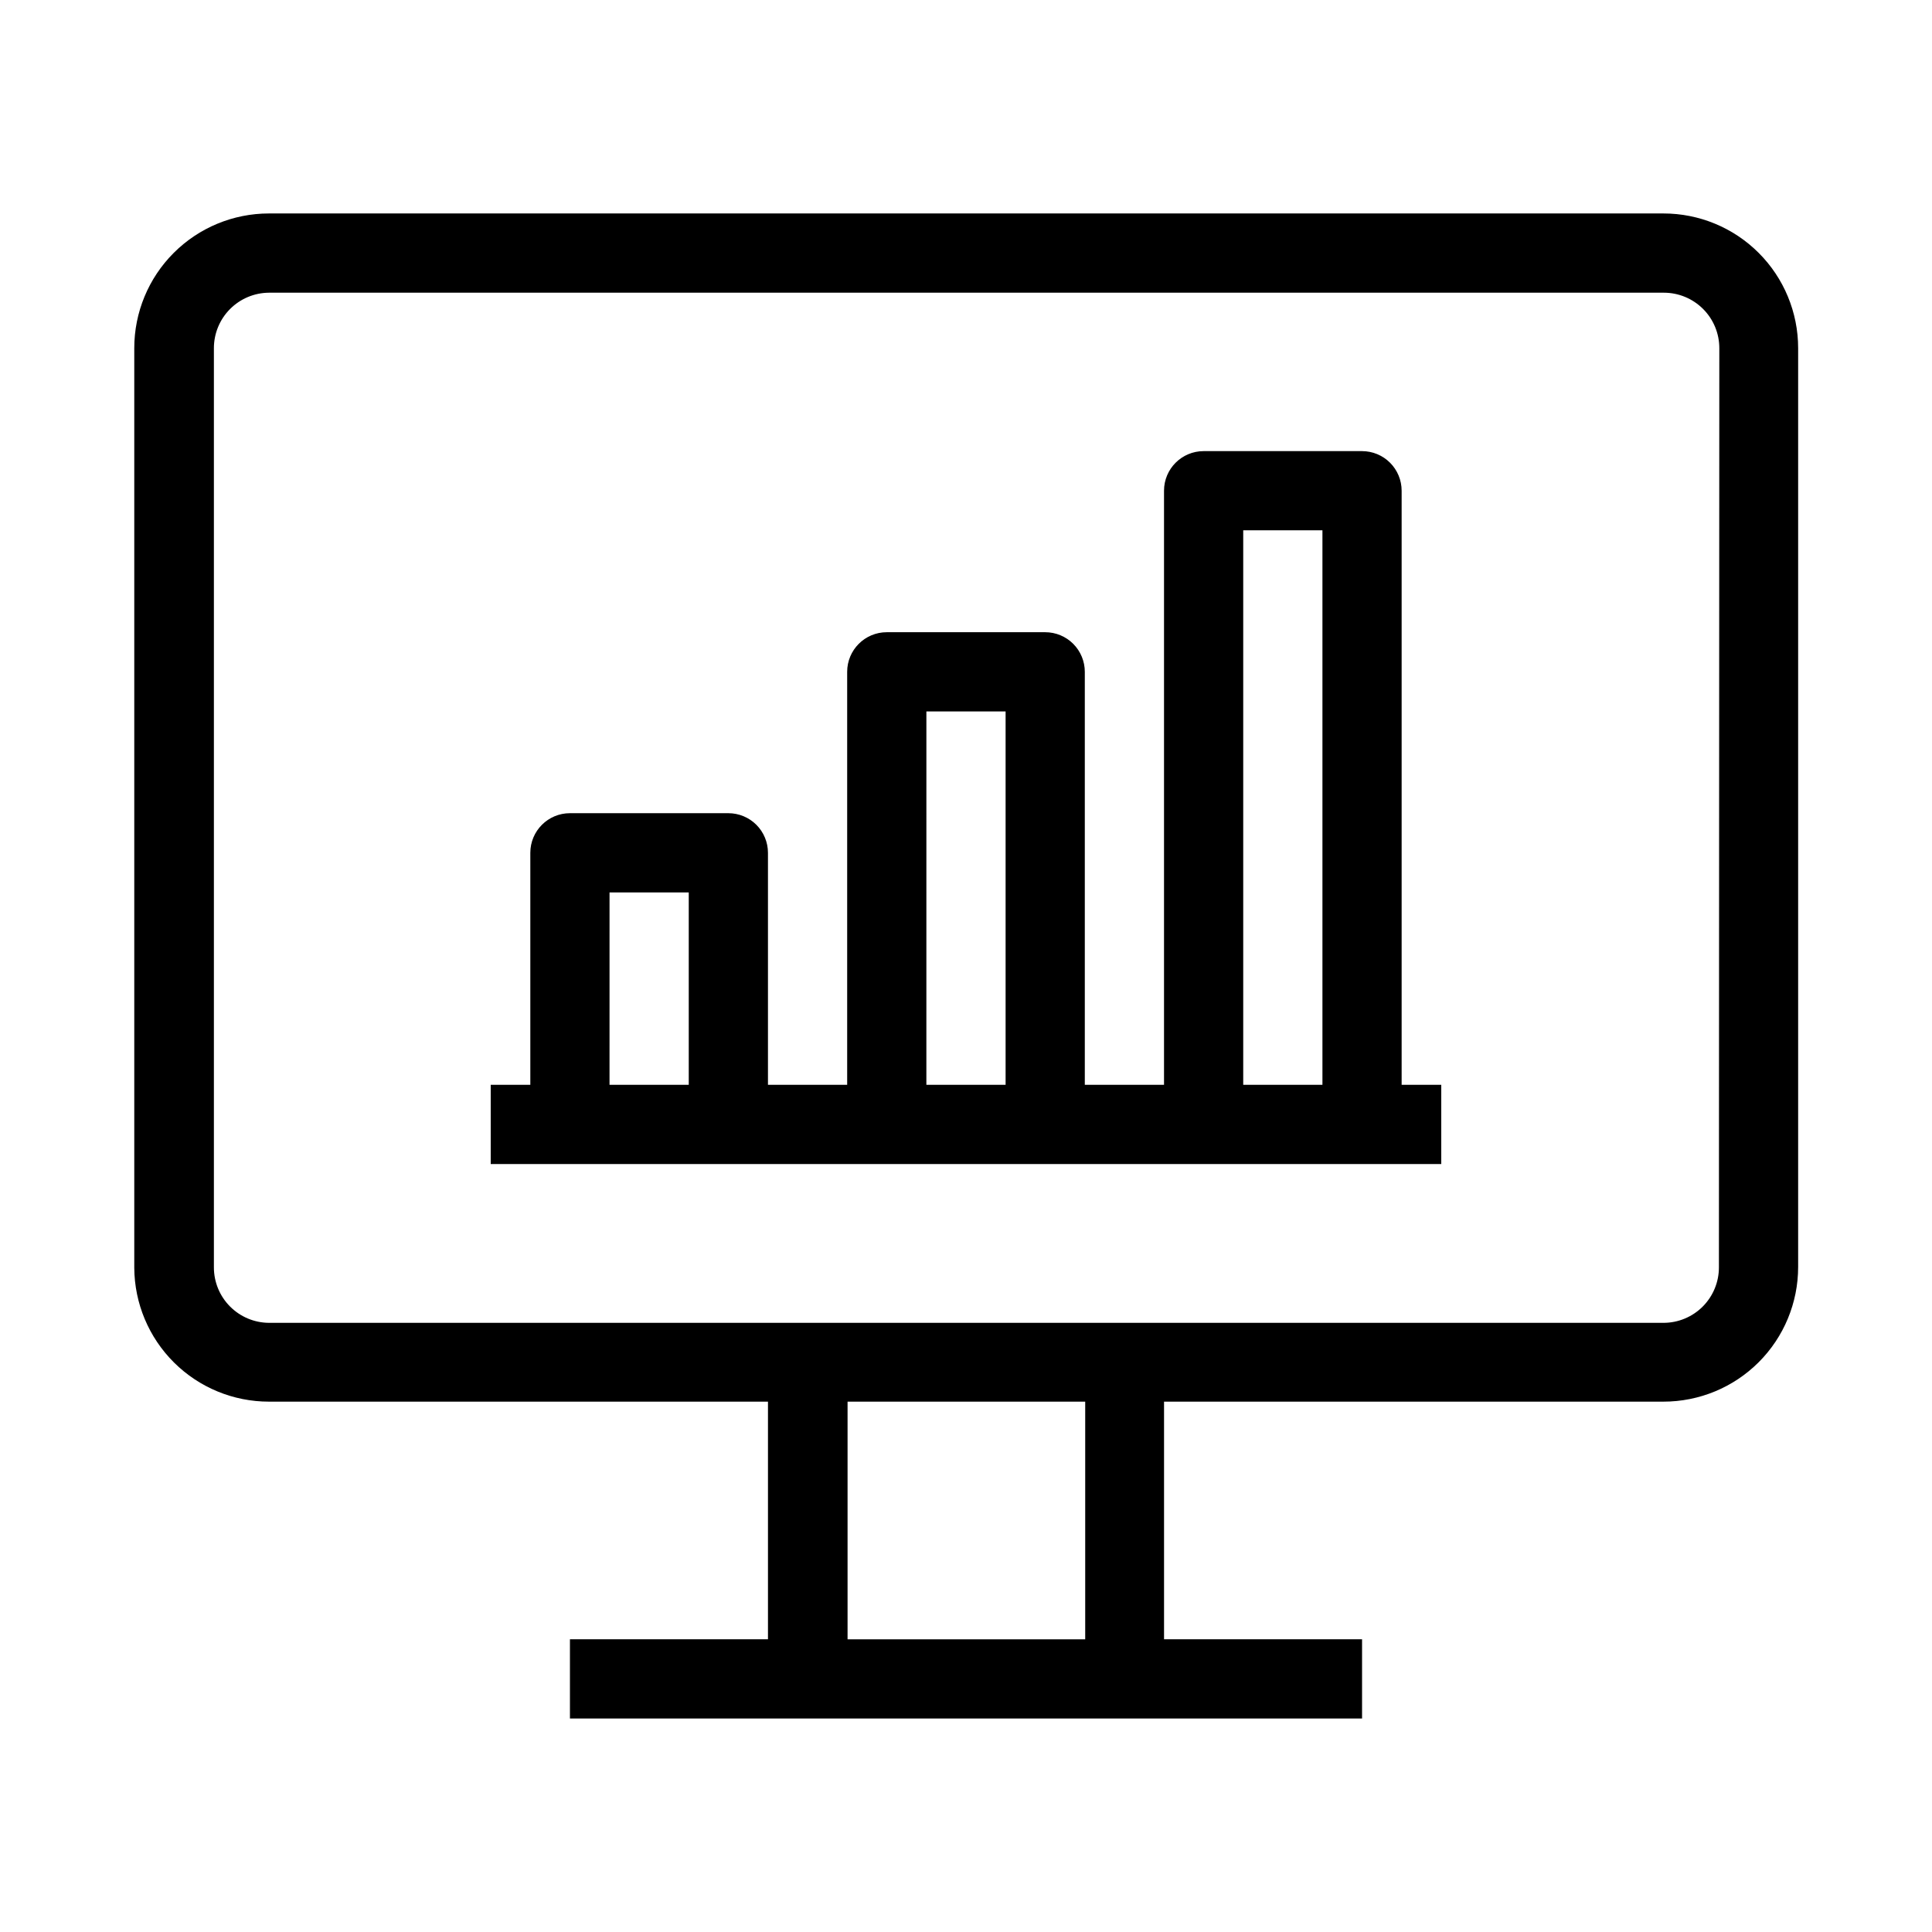
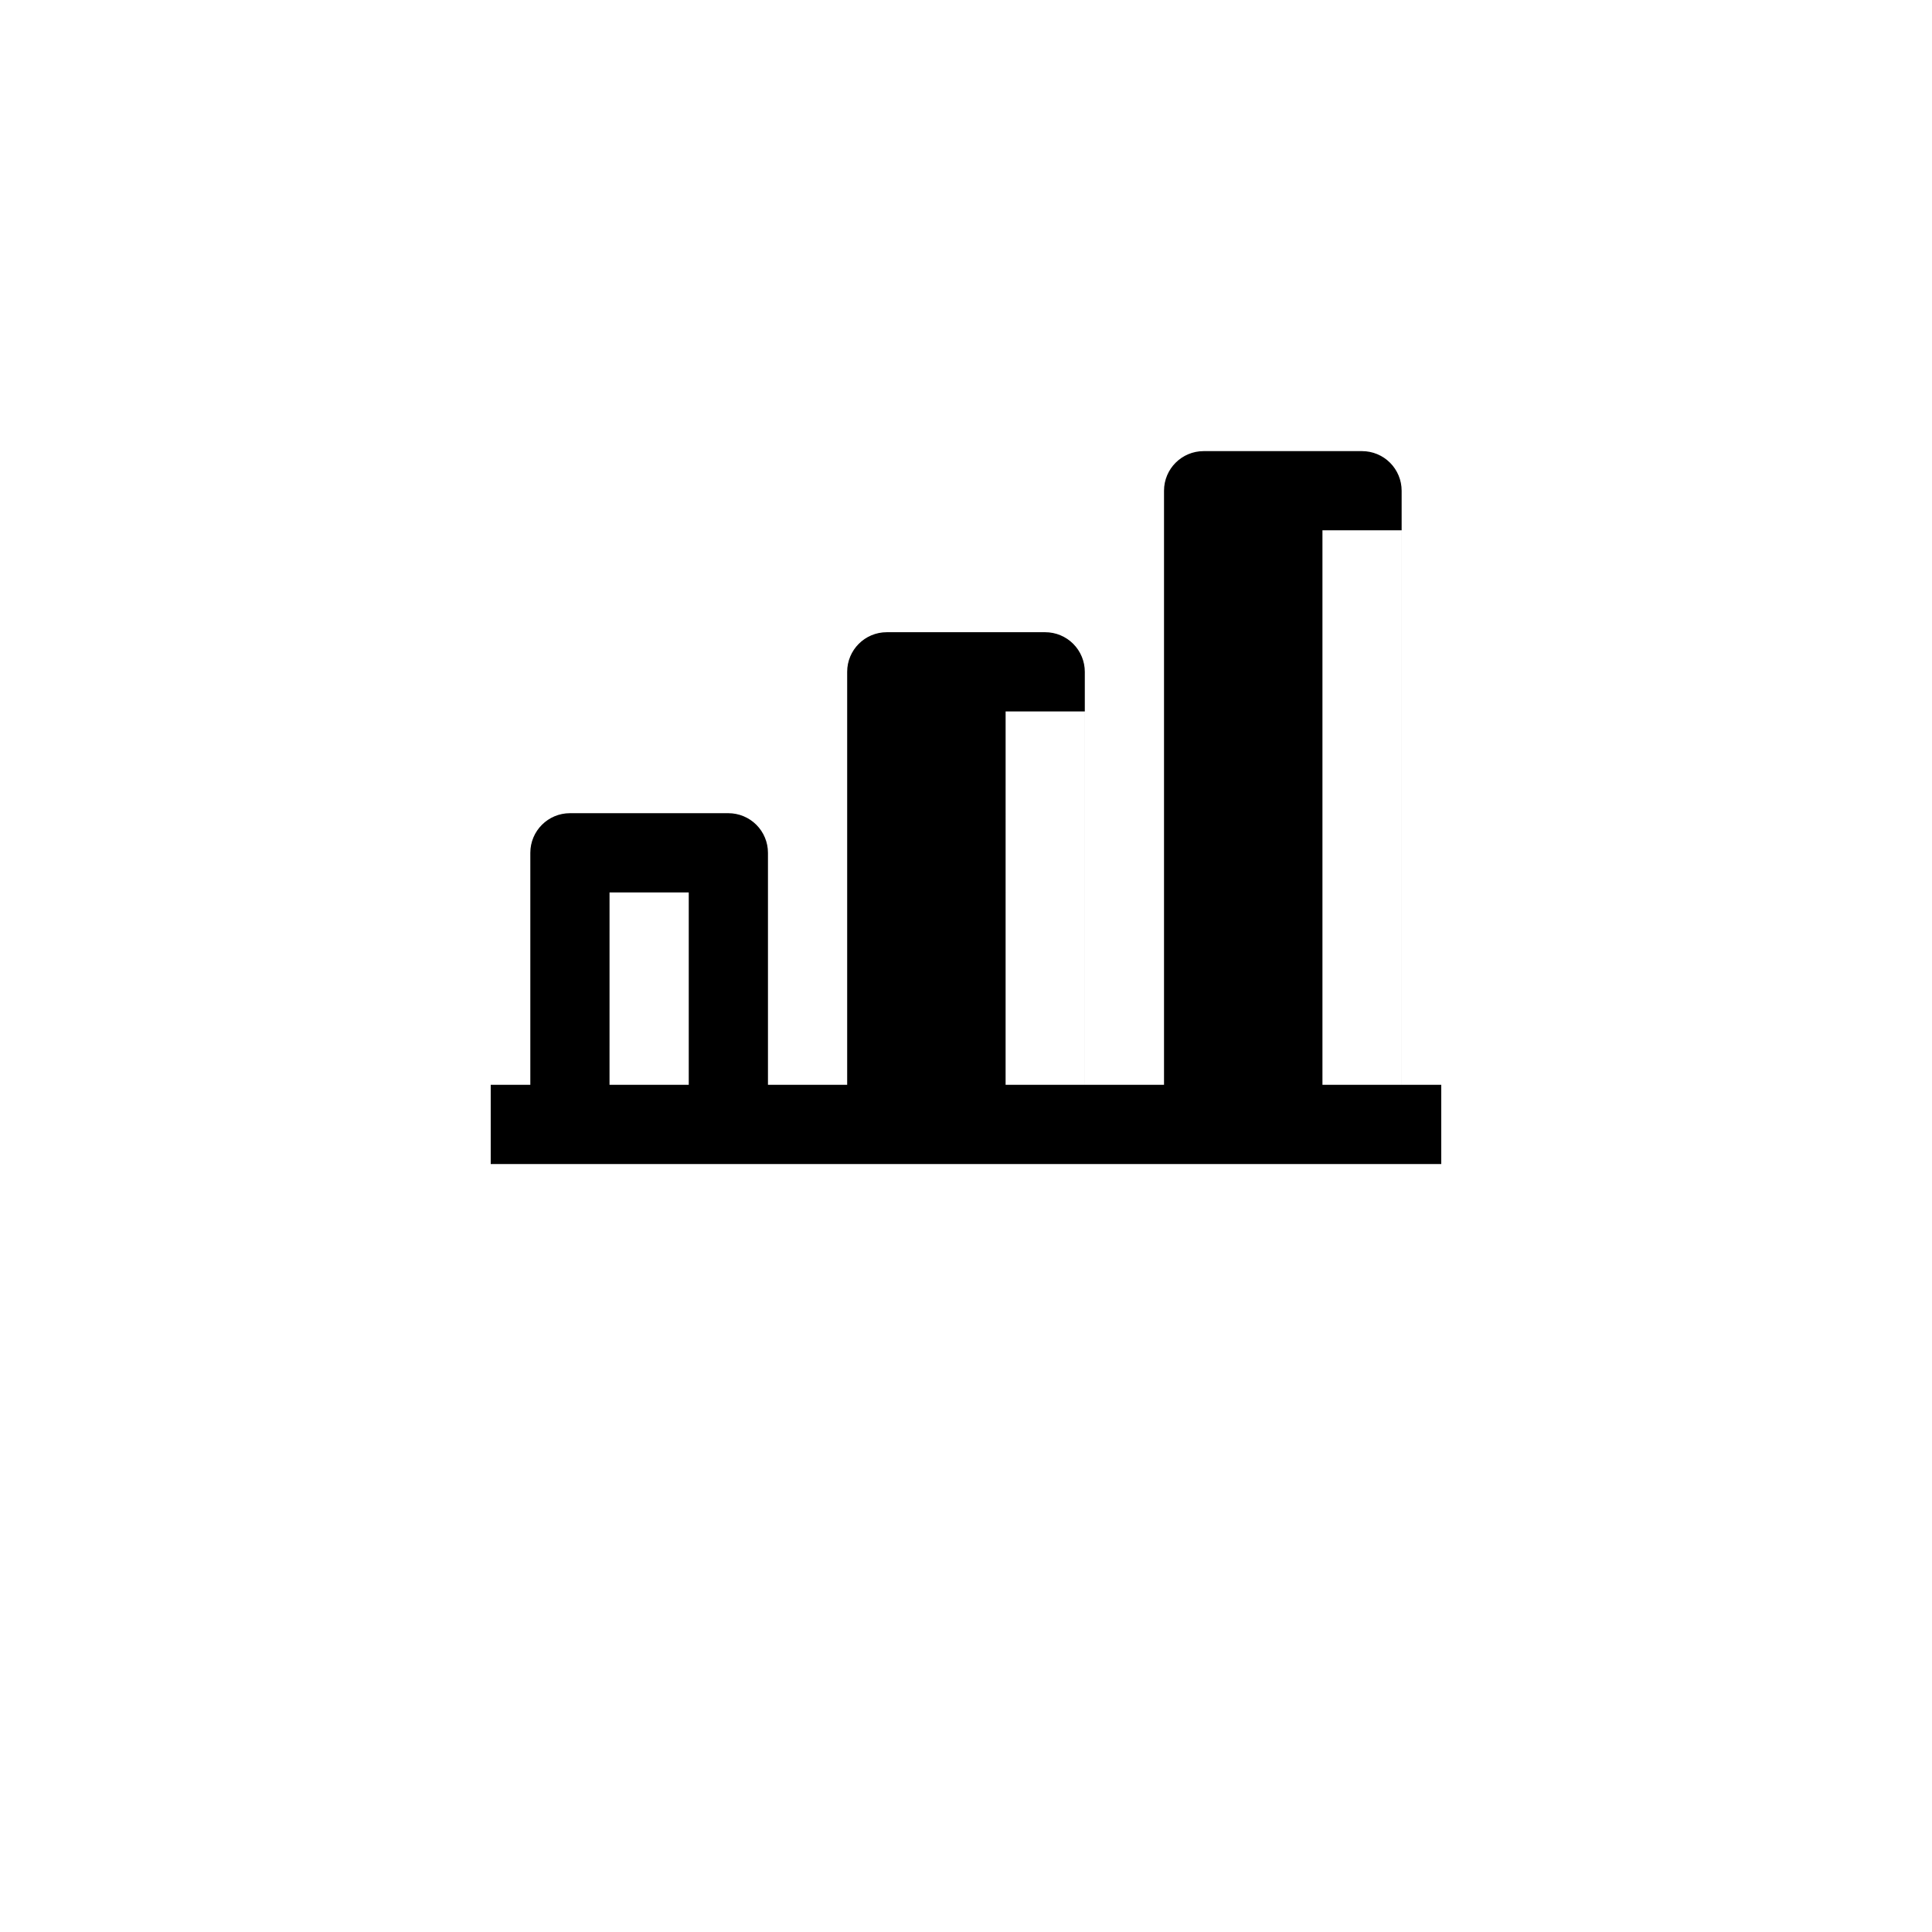
<svg xmlns="http://www.w3.org/2000/svg" fill="#000000" width="800px" height="800px" version="1.1" viewBox="144 144 512 512">
  <g>
-     <path d="m584.83 200.57h-369.56c-9.465 0-18.543 3.758-25.234 10.453-6.695 6.691-10.453 15.77-10.453 25.234v243.72-0.004c0.055 9.43 3.84 18.453 10.527 25.102 6.684 6.644 15.73 10.375 25.16 10.375h132.25v62.977h-52.48v20.992h209.92v-20.992h-52.477v-62.977h132.36-0.004c9.465 0 18.543-3.758 25.234-10.449 6.695-6.695 10.453-15.77 10.453-25.234v-243.51c0-9.465-3.758-18.543-10.453-25.234-6.691-6.695-15.77-10.453-25.234-10.453zm-153.24 377.86h-62.977v-62.977h62.977zm167.94-98.559v0.004c0 3.894-1.547 7.633-4.305 10.391-2.754 2.754-6.492 4.301-10.391 4.301h-369.56c-3.879-0.027-7.59-1.586-10.324-4.34-2.734-2.754-4.266-6.473-4.266-10.352v-243.61c0-3.879 1.531-7.602 4.266-10.355 2.734-2.754 6.445-4.312 10.324-4.34h369.67-0.004c3.898 0 7.637 1.547 10.391 4.305 2.758 2.754 4.305 6.492 4.305 10.391z" />
-     <path d="m515.45 274.05c0-2.785-1.105-5.453-3.074-7.422-1.965-1.969-4.637-3.074-7.422-3.074h-41.98c-5.797 0-10.496 4.699-10.496 10.496v157.44h-20.992v-109.45c0-2.785-1.109-5.453-3.074-7.422-1.969-1.969-4.641-3.074-7.422-3.074h-41.984c-5.797 0-10.496 4.699-10.496 10.496v109.45h-20.992v-61.488c0-2.781-1.105-5.453-3.074-7.422s-4.641-3.074-7.422-3.074h-41.984c-5.797 0-10.496 4.699-10.496 10.496v61.488h-10.496v20.992h251.9v-20.992h-10.496zm-209.92 157.44 0.004-50.992h20.992v50.992zm83.969 0 0.004-98.957h20.992v98.957zm83.969 0v-146.95h20.992v146.95z" />
+     <path d="m515.45 274.05c0-2.785-1.105-5.453-3.074-7.422-1.965-1.969-4.637-3.074-7.422-3.074h-41.98c-5.797 0-10.496 4.699-10.496 10.496v157.44h-20.992v-109.45c0-2.785-1.109-5.453-3.074-7.422-1.969-1.969-4.641-3.074-7.422-3.074h-41.984c-5.797 0-10.496 4.699-10.496 10.496v109.45h-20.992v-61.488c0-2.781-1.105-5.453-3.074-7.422s-4.641-3.074-7.422-3.074h-41.984c-5.797 0-10.496 4.699-10.496 10.496v61.488h-10.496v20.992h251.9v-20.992h-10.496zm-209.92 157.44 0.004-50.992h20.992v50.992m83.969 0 0.004-98.957h20.992v98.957zm83.969 0v-146.95h20.992v146.95z" />
  </g>
</svg>